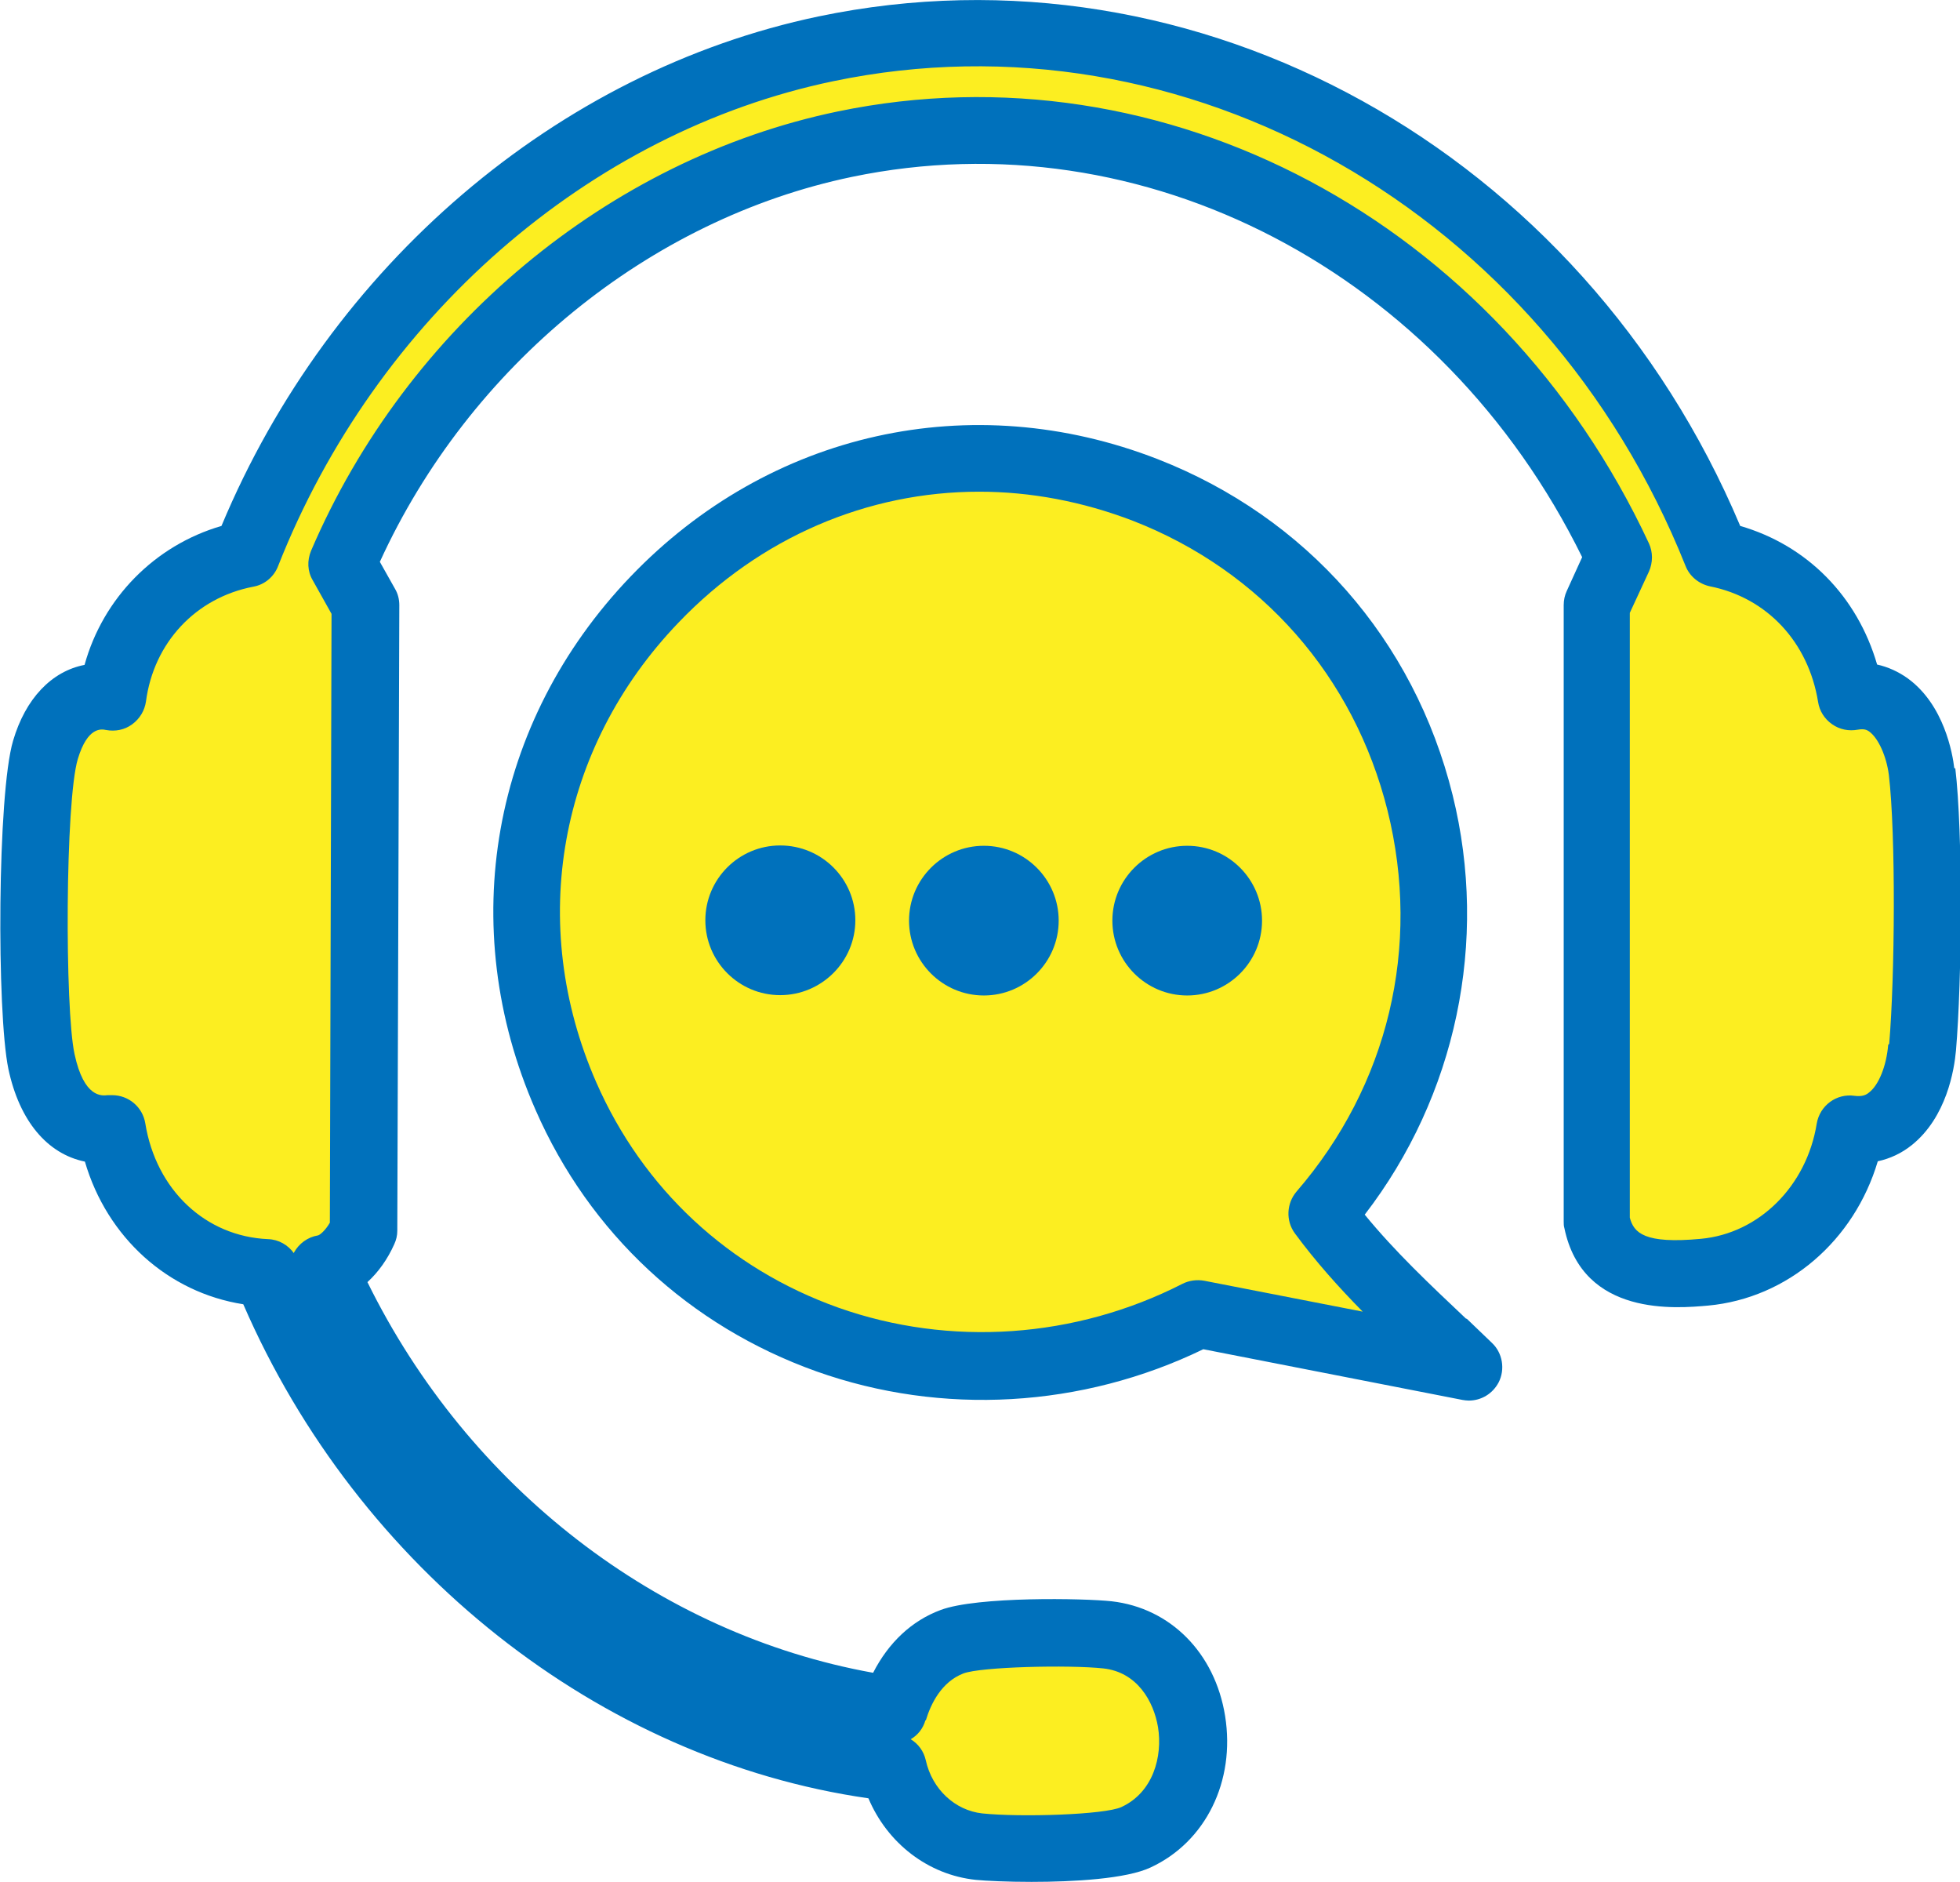
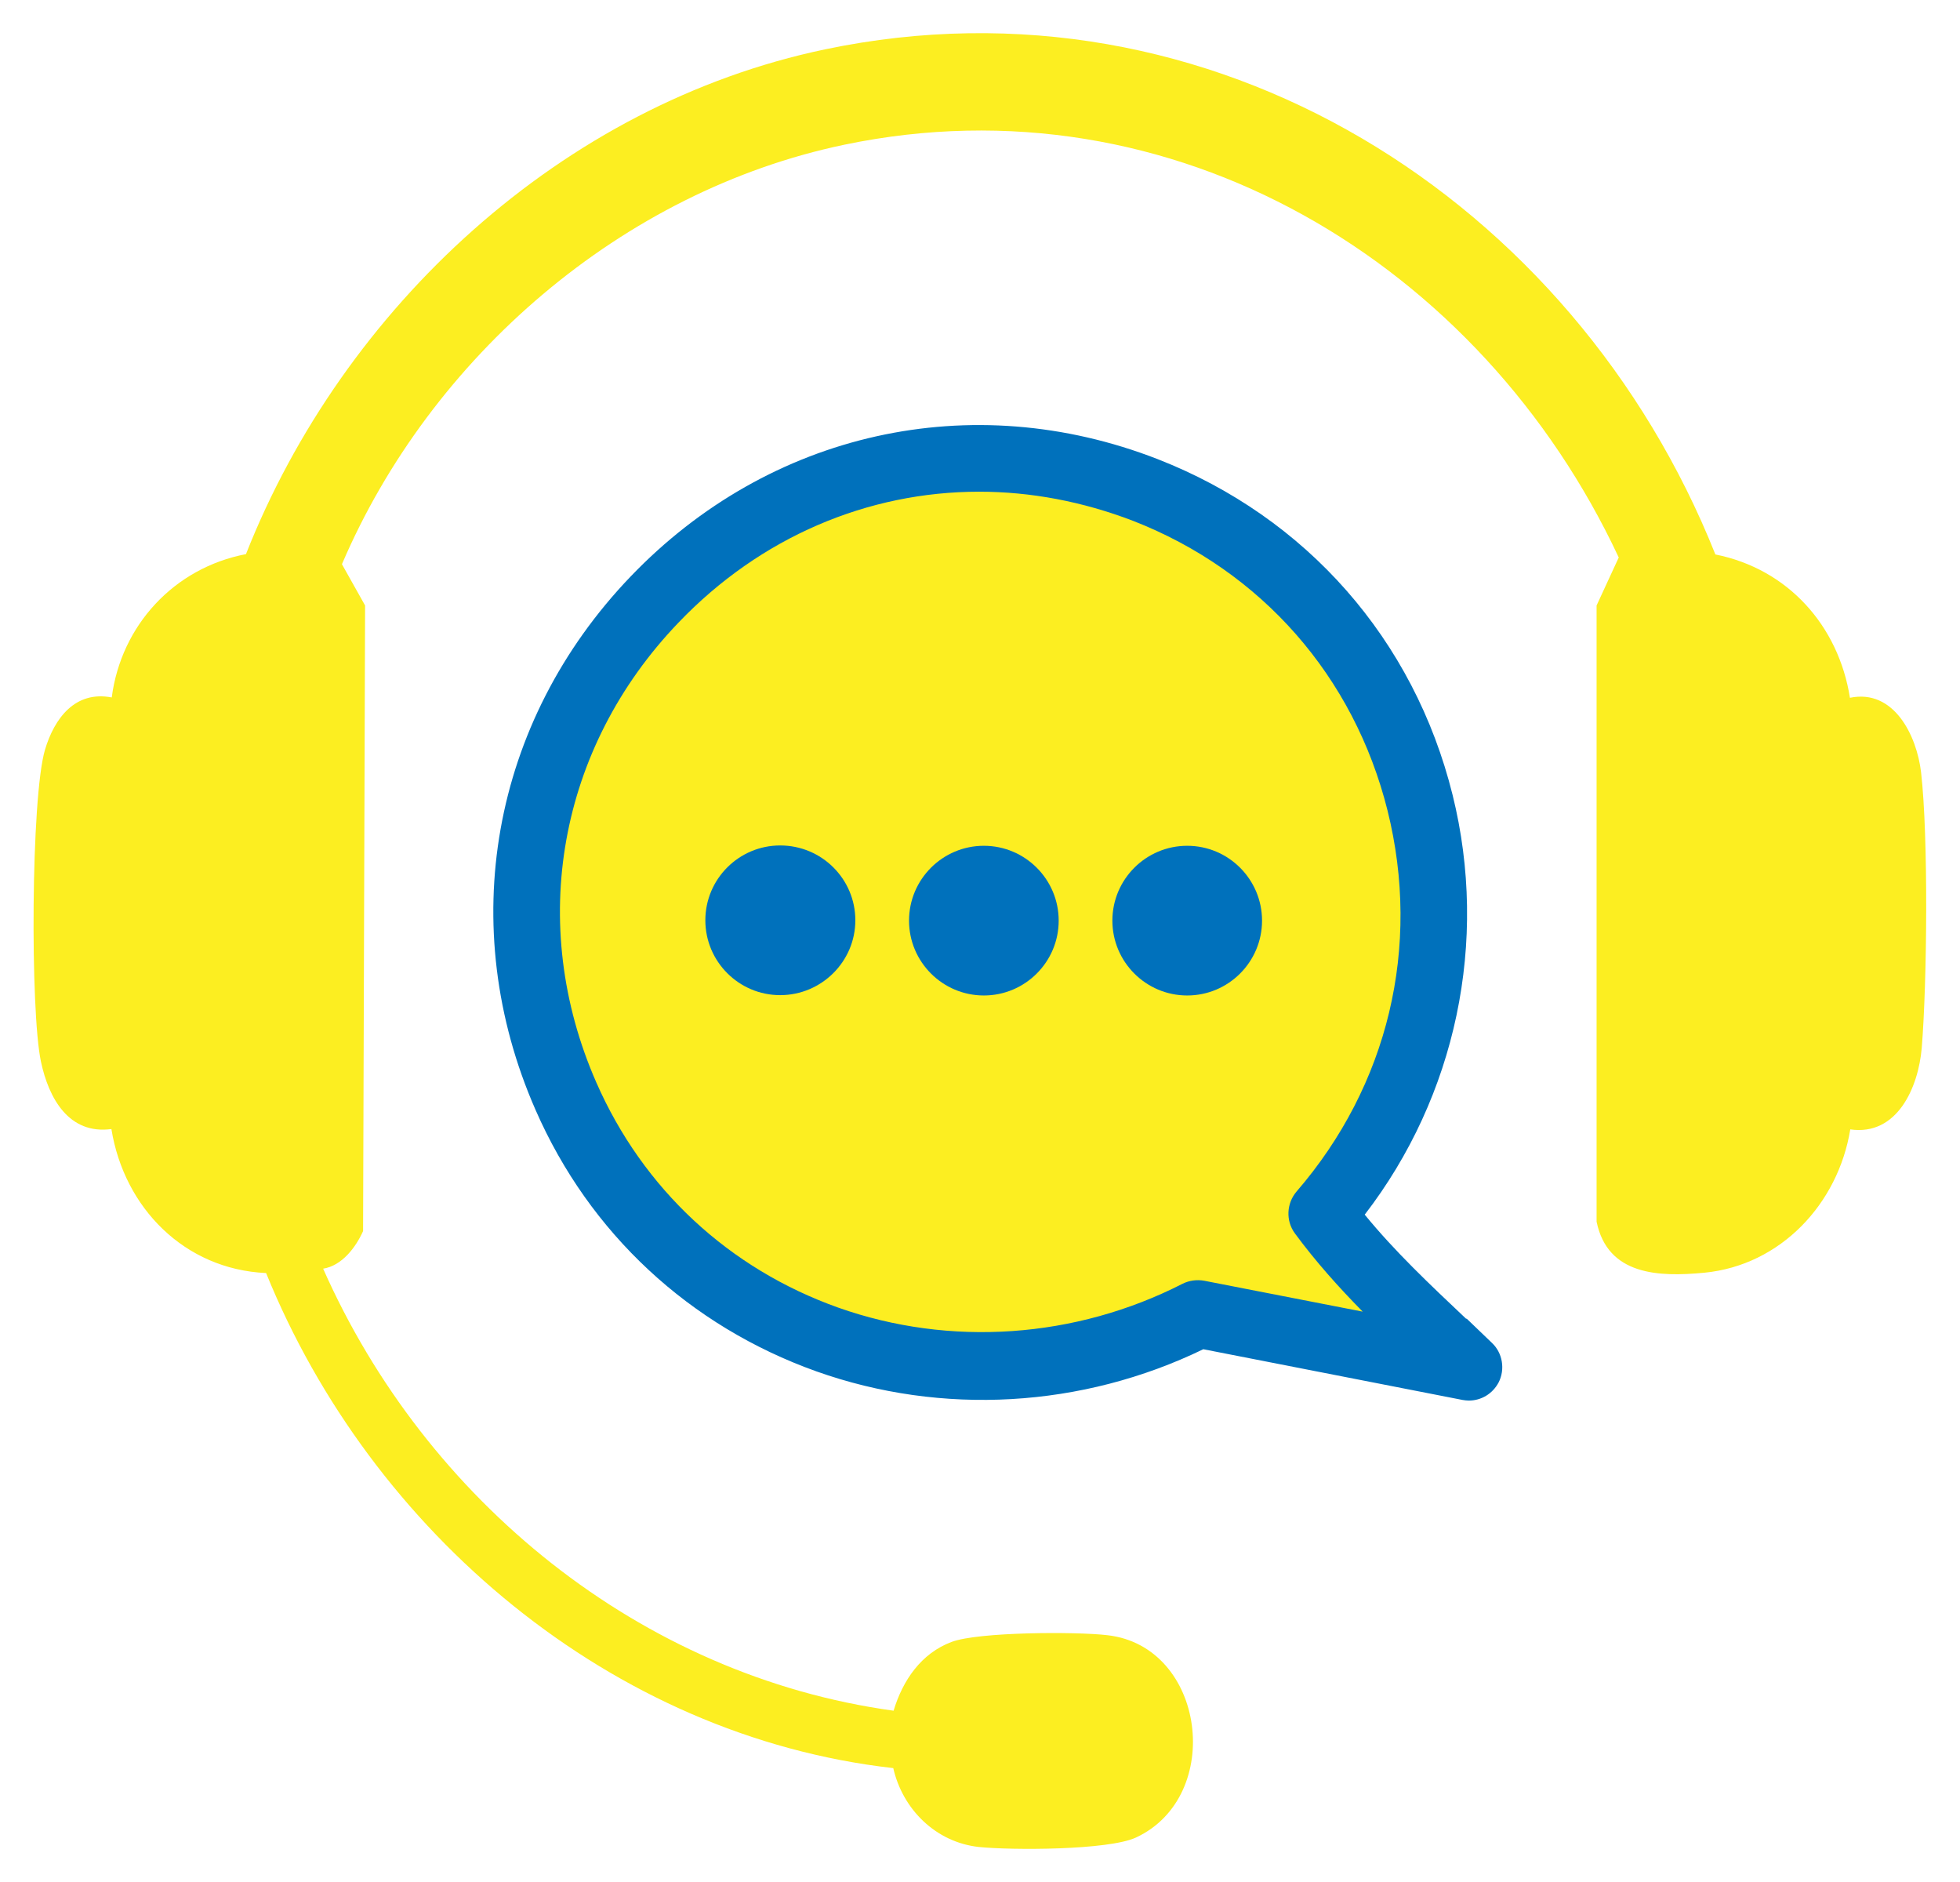
<svg xmlns="http://www.w3.org/2000/svg" id="_レイヤー_2" data-name="レイヤー 2" viewBox="0 0 58.41 56.08">
  <defs>
    <style>
      .cls-1 {
        fill: #fcee21;
      }

      .cls-2 {
        fill: #0071bc;
      }
    </style>
  </defs>
  <g id="_レイヤー_1-2" data-name="レイヤー 1">
    <g>
      <g id="_8kqdi1" data-name="8kqdi1">
        <g>
          <path class="cls-1" d="M55.13,20.79c1.31-.27,1.99,1.12,2.12,2.22.22,1.92.18,6.25.02,8.21-.1,1.18-.73,2.63-2.13,2.43-.36,2.21-2.07,4.05-4.35,4.27-1.36.13-2.88.08-3.21-1.52v-18.36s.66-1.43.66-1.43c-4.1-8.77-13.28-14.34-23.07-12.3-6.63,1.38-12.34,6.33-14.98,12.5l.69,1.23-.06,18.64c-.22.49-.63,1.03-1.19,1.12,3.05,6.89,9.44,12.13,17,13.17.27-.9.82-1.71,1.73-2.05.8-.3,3.71-.31,4.64-.2,2.93.33,3.5,4.8.85,6.03-.83.38-3.7.38-4.68.28-1.28-.14-2.27-1.12-2.55-2.35-8.41-.95-15.56-7.04-18.69-14.75-2.43-.11-4.23-1.94-4.61-4.29-1.27.17-1.87-.92-2.1-2.01-.32-1.5-.3-7.86.12-9.29.28-.94.9-1.77,1.99-1.56.28-2.15,1.86-3.86,4-4.27C10.23,9.16,16.75,3.11,24.59,1.47c11.51-2.41,22.31,4.47,26.53,15.05,2.16.43,3.67,2.12,4.01,4.27Z" />
          <path class="cls-1" d="M43.75,40.72l-8.05-1.58c-7.02,3.6-15.65.77-18.84-6.49-4.83-11,6.08-22.41,17.27-18.06,8.75,3.4,11.38,14.49,5.26,21.56,1.26,1.71,2.84,3.1,4.36,4.56Z" />
        </g>
      </g>
      <g>
-         <path class="cls-2" d="M58.24,22.89c-.05-.43-.3-1.89-1.39-2.68-.28-.2-.59-.34-.91-.41-.59-2.03-2.08-3.55-4.08-4.13C47.15,4.5,35.69-1.87,24.39.49c-7.78,1.63-14.55,7.42-17.79,15.18-1.99.58-3.53,2.15-4.08,4.14-.98.19-1.76,1-2.13,2.26-.47,1.58-.49,8.1-.14,9.78.33,1.55,1.16,2.53,2.28,2.76.66,2.26,2.48,3.9,4.72,4.25,3.42,7.88,10.62,13.57,18.63,14.72.56,1.33,1.77,2.28,3.2,2.43.31.03.94.06,1.66.06,1.26,0,2.83-.09,3.55-.43,1.64-.76,2.53-2.57,2.22-4.51-.3-1.88-1.63-3.22-3.38-3.42-.82-.09-4.01-.15-5.1.26-.86.32-1.55.97-2.01,1.87-6.4-1.15-12.06-5.52-15.07-11.64.32-.29.6-.68.8-1.13.06-.13.09-.26.09-.4l.06-18.64c0-.17-.04-.34-.13-.49l-.45-.8c2.67-5.84,8.02-10.21,14.07-11.47,8.7-1.81,17.58,2.84,21.76,11.33l-.46,1.01c-.06.13-.09.27-.09.42v18.36c0,.07,0,.14.02.2.55,2.66,3.36,2.39,4.28,2.31,2.38-.22,4.36-1.94,5.06-4.3.37-.08.71-.24,1.01-.48,1.04-.83,1.27-2.25,1.32-2.82.18-2.1.21-6.48-.02-8.41ZM27.59,51.26c.15-.5.47-1.15,1.12-1.4.52-.2,3.15-.26,4.17-.15,1.01.11,1.5.98,1.63,1.75.14.87-.14,1.94-1.09,2.38-.49.23-3,.31-4.15.19-.81-.09-1.49-.72-1.68-1.58-.06-.27-.22-.49-.45-.63.21-.12.37-.32.44-.57ZM56.27,31.13c-.05.62-.28,1.2-.57,1.42-.08.07-.2.13-.43.1-.54-.08-1.04.29-1.13.83-.3,1.86-1.72,3.27-3.45,3.43-1.69.16-2-.18-2.12-.63v-18.02l.57-1.23c.12-.27.12-.58,0-.84C44.66,6.58,34.71,1.3,24.97,3.32c-6.84,1.42-12.85,6.44-15.7,13.09-.12.29-.11.61.05.88l.56,1-.05,18.14c-.14.24-.3.37-.36.38-.3.05-.56.24-.71.51,0,0,0,.01,0,.02-.18-.25-.46-.41-.77-.42-1.87-.08-3.34-1.47-3.66-3.45-.08-.49-.5-.84-.99-.84-.04,0-.09,0-.13,0-.17.02-.71.09-.99-1.23-.29-1.34-.28-7.53.1-8.79.29-.96.7-.89.84-.86.27.05.55,0,.78-.17s.37-.41.41-.68c.23-1.75,1.48-3.09,3.2-3.42.34-.06.62-.3.74-.62,2.91-7.38,9.25-12.92,16.54-14.44,10.5-2.19,21.18,3.88,25.4,14.44.12.31.4.54.73.61,1.7.34,2.93,1.66,3.22,3.44.04.27.19.51.42.67.23.16.5.21.77.16.17-.03.26,0,.34.06.27.2.51.74.58,1.29.21,1.78.18,6.02.01,8.01Z" />
        <path class="cls-2" d="M23.25,25.19c-1.23,0-2.23,1-2.23,2.23s1,2.23,2.23,2.23,2.24-1,2.24-2.23-1-2.23-2.24-2.23Z" />
        <path class="cls-2" d="M29.32,25.2c-1.23,0-2.23,1-2.23,2.23s1,2.23,2.23,2.23,2.23-1,2.23-2.23-1-2.23-2.23-2.23Z" />
        <path class="cls-2" d="M43.69,39.29c-1.09-1.03-2.12-2-3.02-3.1,2.72-3.53,3.7-8.14,2.62-12.5-1.15-4.64-4.36-8.28-8.79-10.01-5.55-2.16-11.57-.82-15.71,3.5-4.15,4.33-5.23,10.42-2.83,15.89,1.61,3.68,4.59,6.44,8.37,7.79,3.74,1.33,7.92,1.09,11.53-.66l7.72,1.51c.06.01.13.02.19.02.37,0,.71-.2.89-.54.2-.39.12-.88-.2-1.18l-.75-.72ZM35.89,38.16c-.22-.04-.45-.01-.65.09-3.19,1.63-6.93,1.89-10.26.71-3.26-1.16-5.82-3.54-7.21-6.71-2.07-4.72-1.13-9.97,2.45-13.7,2.44-2.55,5.64-3.9,8.96-3.9,1.53,0,3.08.29,4.59.87,3.82,1.49,6.58,4.63,7.58,8.63,1.01,4.06.02,8.19-2.71,11.35-.3.35-.33.87-.05,1.25.62.84,1.31,1.61,2.02,2.33l-4.72-.92Z" />
        <path class="cls-2" d="M35.38,25.2c-1.23,0-2.23,1-2.23,2.23s1,2.23,2.23,2.23,2.23-1,2.23-2.23-1-2.23-2.23-2.23Z" />
      </g>
    </g>
  </g>
</svg>